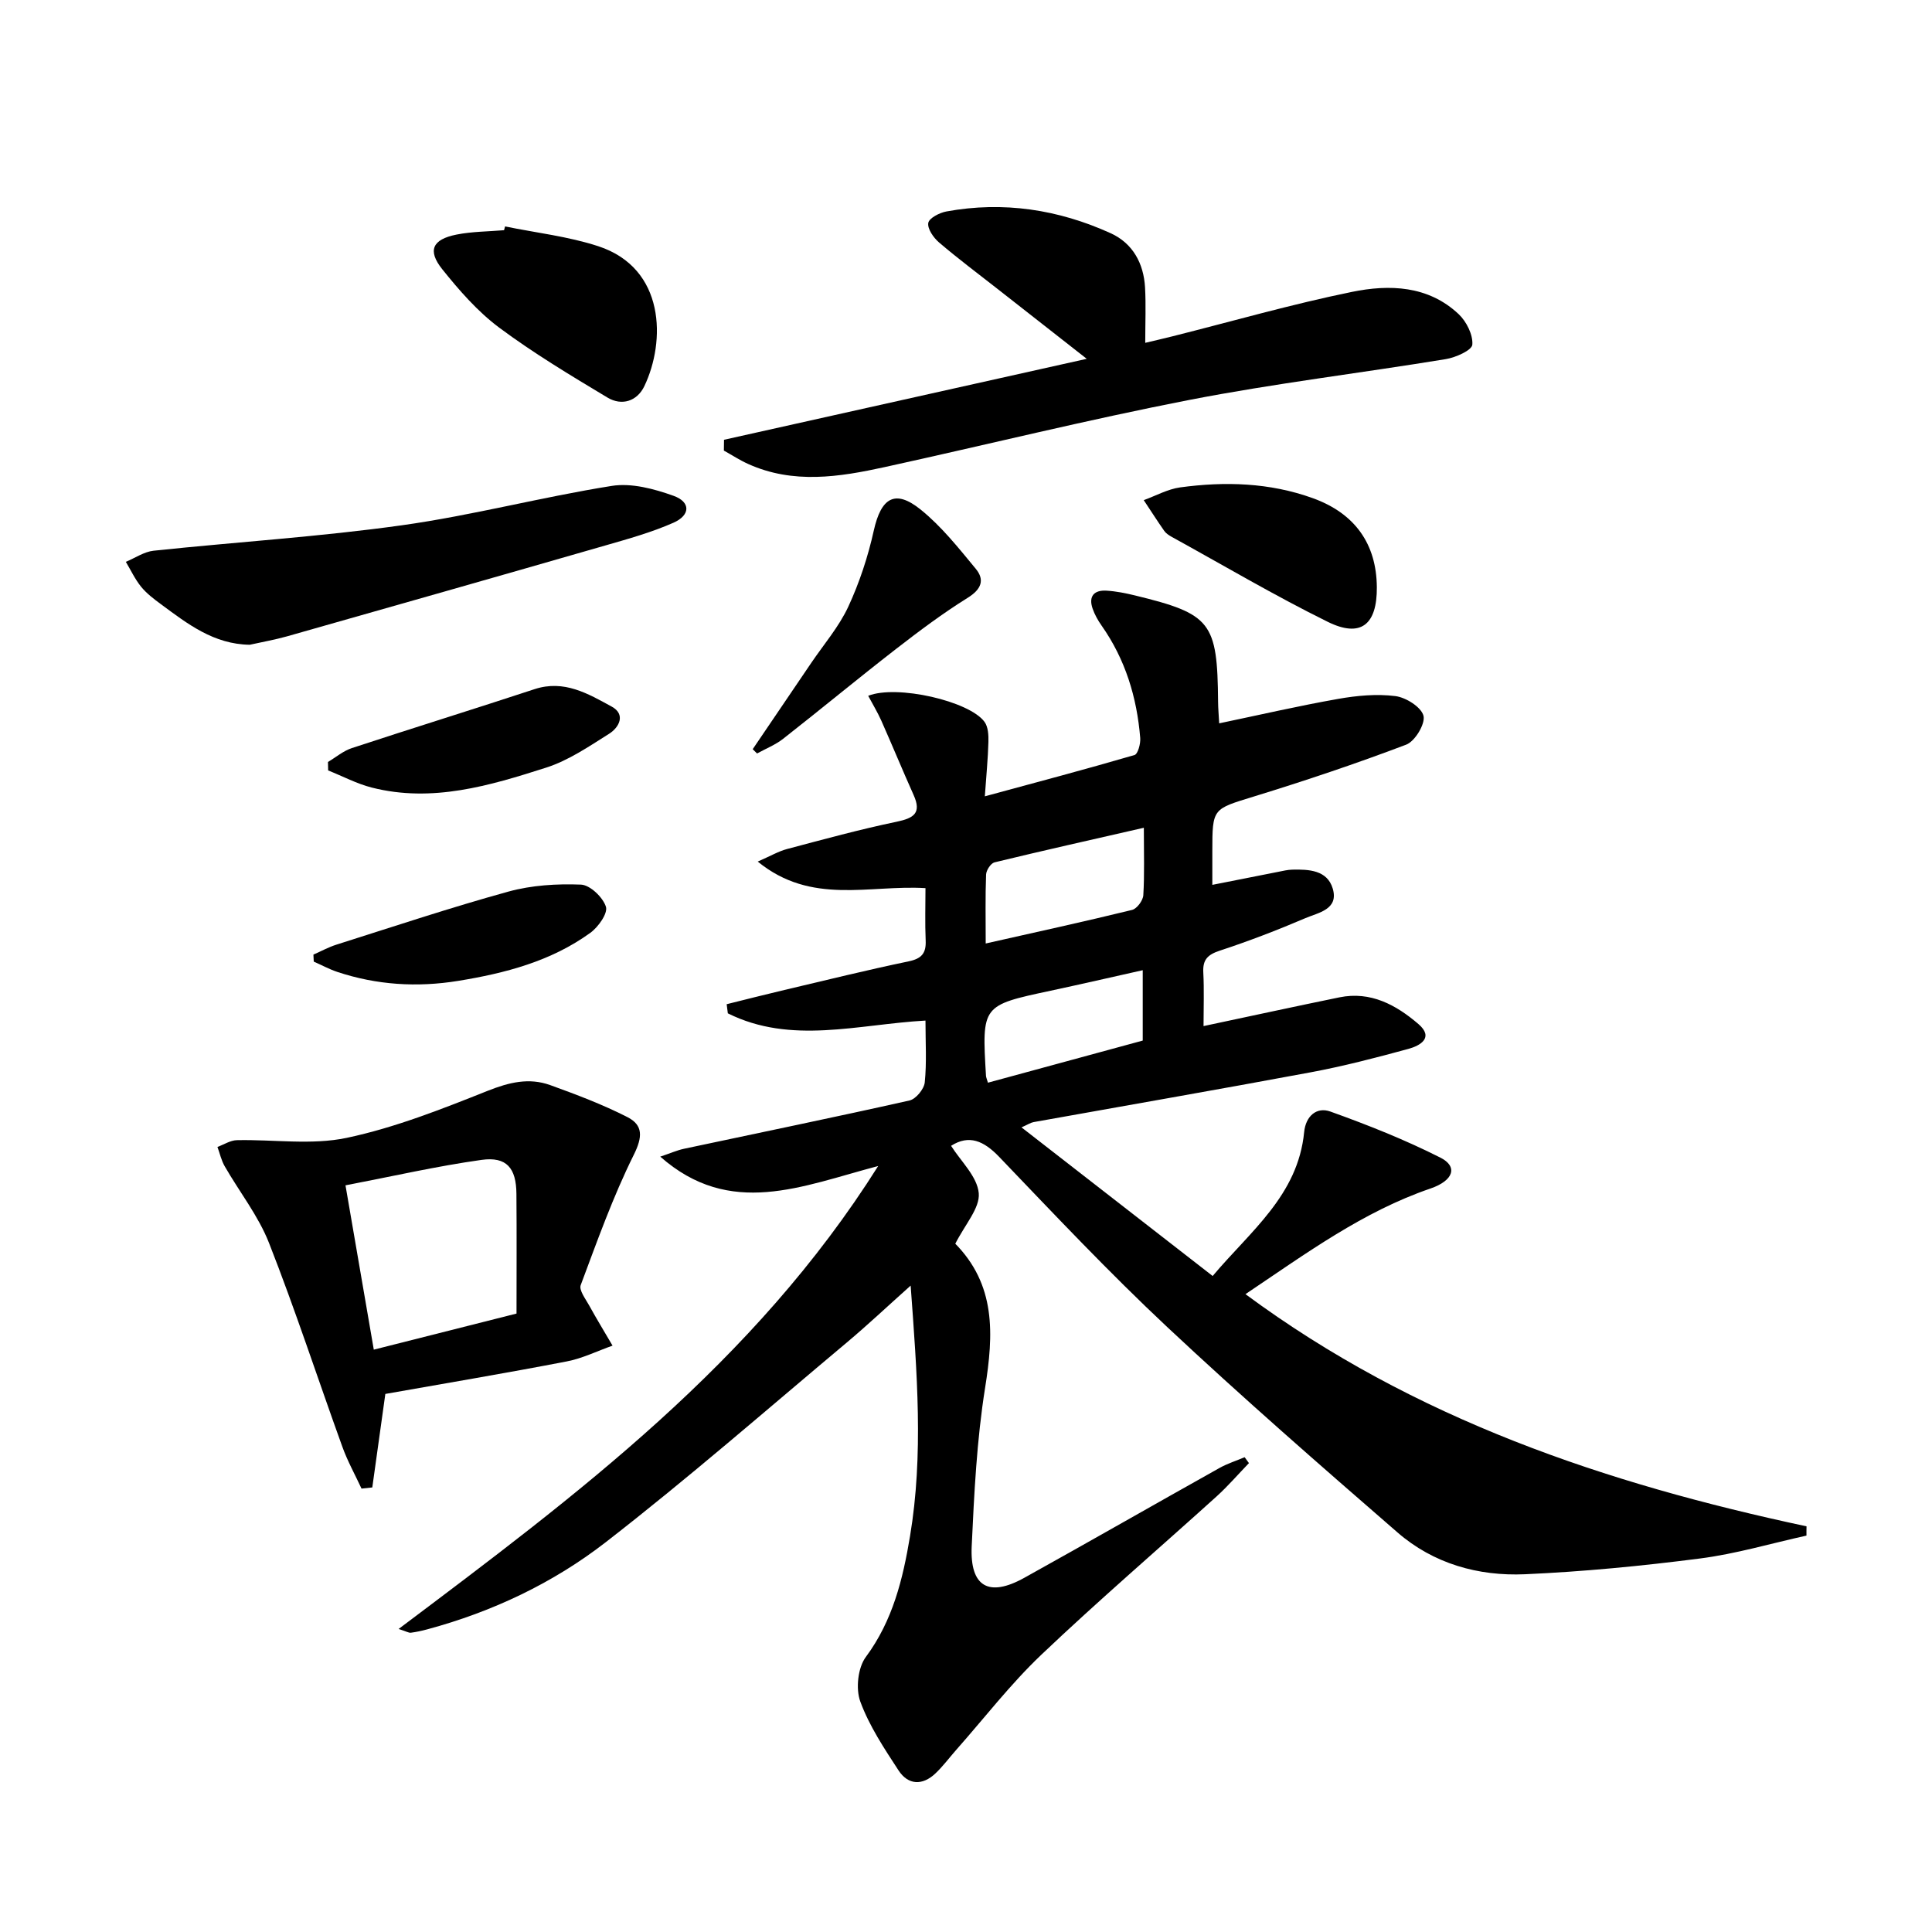
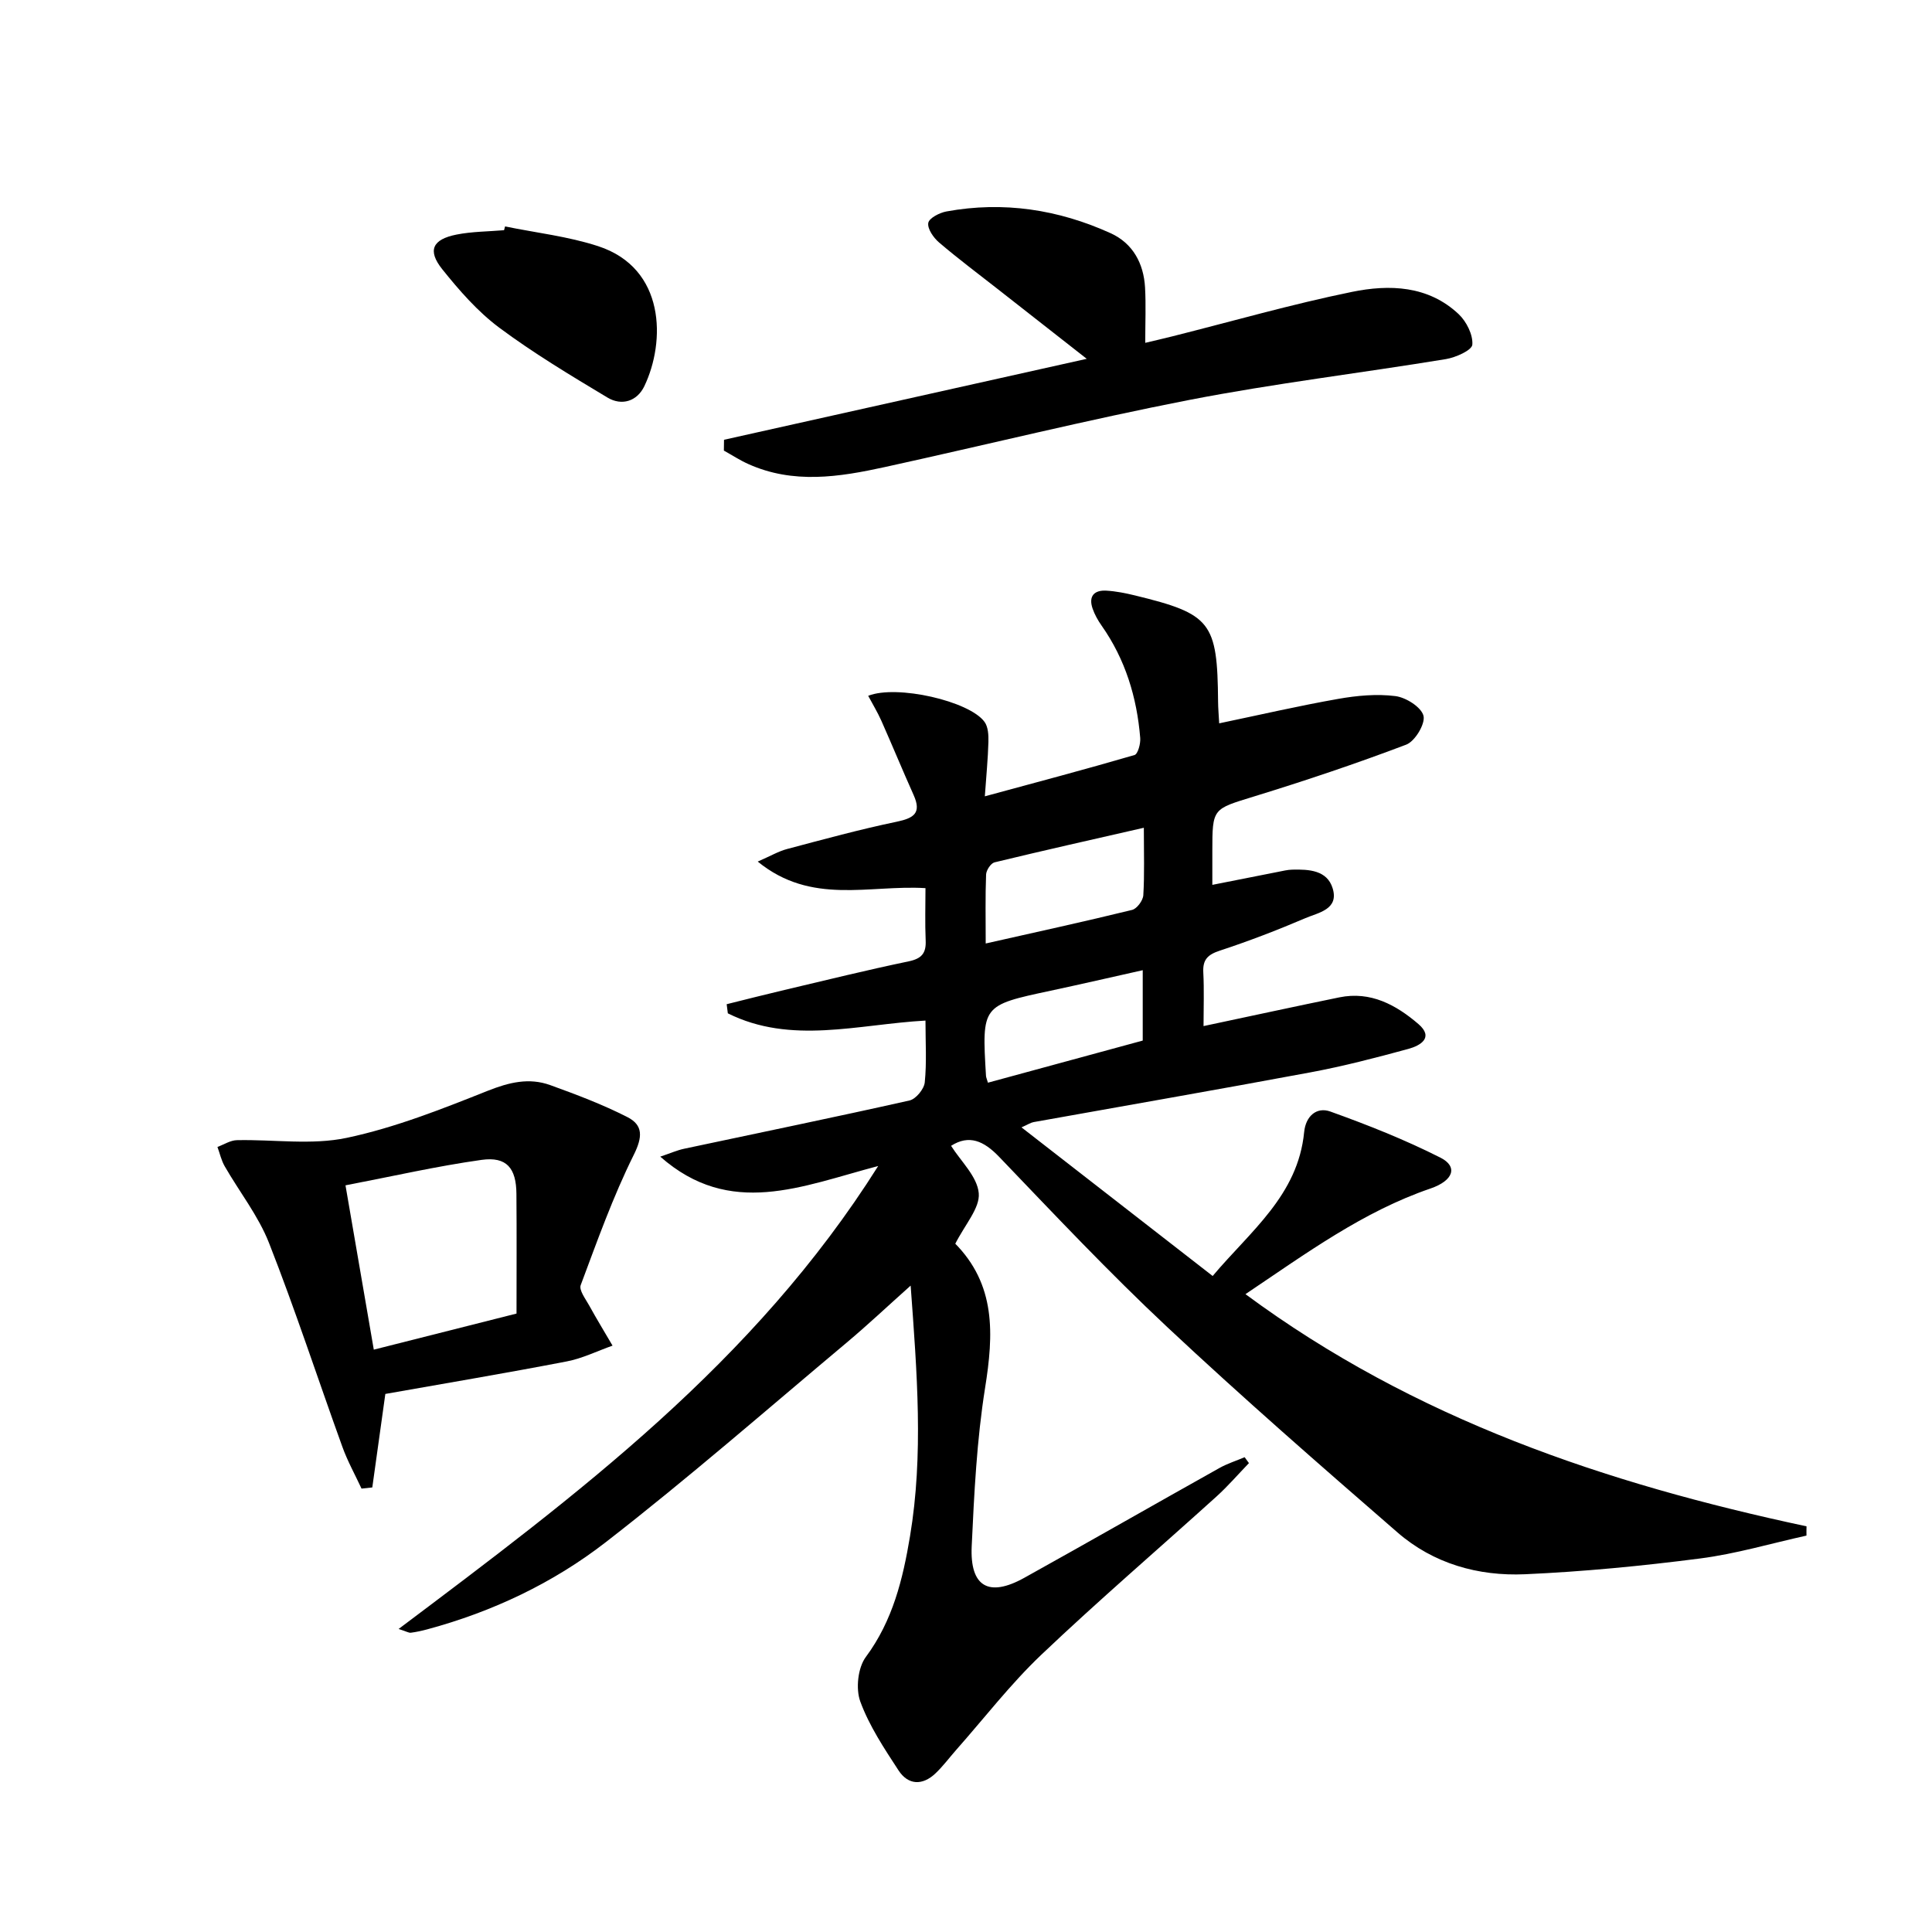
<svg xmlns="http://www.w3.org/2000/svg" enable-background="new 0 0 400 400" viewBox="0 0 400 400">
  <path d="m374.01 317.93c-7.35 1.62-14.63 3.79-22.06 4.74-12.01 1.55-24.11 2.72-36.2 3.26-9.69.43-18.98-2.19-26.43-8.67-16.08-13.96-32.14-27.97-47.67-42.52-12.03-11.27-23.35-23.29-34.76-35.2-3.23-3.38-6.28-4.67-9.98-2.31 2 3.18 5.42 6.35 5.73 9.8.28 3.09-2.87 6.49-4.96 10.67-.29-1.01-.3-.61-.1-.41 8.67 8.66 8.14 18.97 6.37 30.07-1.72 10.8-2.26 21.83-2.77 32.78-.39 8.39 3.54 10.61 10.87 6.54 13.52-7.51 26.94-15.2 40.43-22.75 1.64-.92 3.47-1.49 5.21-2.23.3.41.6.82.89 1.22-2.23 2.31-4.33 4.75-6.7 6.9-12.1 10.94-24.49 21.57-36.31 32.8-6.36 6.05-11.77 13.09-17.61 19.69-1.43 1.62-2.72 3.37-4.28 4.85-2.7 2.56-5.65 2.44-7.65-.62-2.97-4.55-6.06-9.2-7.91-14.24-.98-2.65-.51-7.02 1.14-9.24 5.59-7.54 7.67-16.13 9.15-25 2.81-16.86 1.46-33.73.13-51.89-4.91 4.39-8.94 8.19-13.18 11.75-16.57 13.89-32.87 28.13-49.95 41.38-10.91 8.46-23.48 14.41-36.96 18.04-1.12.3-2.25.55-3.4.7-.4.05-.86-.25-2.52-.78 37.02-27.84 73.6-55.09 99.29-95.85-15.87 4.18-30.63 10.83-45.12-1.94 2.07-.69 3.46-1.32 4.92-1.63 15.57-3.32 31.16-6.51 46.69-10 1.31-.29 3.01-2.36 3.15-3.74.42-4.1.15-8.27.15-12.8-14 .78-27.82 5.03-40.92-1.5-.08-.63-.16-1.26-.24-1.89 3.99-.99 7.97-2.01 11.97-2.95 8.56-2.02 17.09-4.13 25.7-5.92 2.68-.56 3.65-1.67 3.53-4.32-.16-3.63-.04-7.27-.04-10.84-11.68-.72-23.6 3.58-34.73-5.5 2.66-1.16 4.3-2.13 6.07-2.6 7.54-2 15.07-4.06 22.7-5.65 3.58-.75 5.18-1.8 3.5-5.54-2.29-5.11-4.42-10.29-6.69-15.4-.78-1.74-1.78-3.39-2.71-5.13 5.9-2.36 20.95 1.09 24.08 5.39.76 1.04.85 2.75.81 4.15-.09 3.47-.44 6.93-.74 11.27 10.77-2.92 20.91-5.61 30.99-8.55.7-.21 1.28-2.36 1.18-3.54-.69-8.41-3.08-16.27-8-23.26-.76-1.08-1.43-2.28-1.86-3.52-.89-2.58.34-3.87 2.89-3.71 1.98.12 3.96.52 5.89.99 15.77 3.84 17.06 5.52 17.2 21.98.01 1.45.15 2.9.23 4.5 8.43-1.76 16.49-3.63 24.63-5.06 3.89-.69 7.99-1.07 11.86-.58 2.19.28 5.36 2.29 5.81 4.08.41 1.66-1.76 5.28-3.58 5.97-10.38 3.94-20.92 7.47-31.54 10.74-8.52 2.63-8.6 2.37-8.6 11.32v6.97c4.72-.94 9.17-1.82 13.61-2.69.98-.19 1.96-.44 2.95-.46 3.43-.08 7.22.1 8.36 3.89 1.32 4.37-3 5.01-5.67 6.16-5.8 2.48-11.71 4.75-17.7 6.72-2.49.82-3.56 1.85-3.42 4.5.19 3.62.05 7.26.05 11.12 9.72-2.06 18.91-4.06 28.13-5.95 6.47-1.32 11.74 1.57 16.35 5.52 3.29 2.83.38 4.48-2.06 5.15-6.71 1.83-13.46 3.59-20.29 4.86-19.08 3.56-38.21 6.87-57.32 10.3-.6.11-1.15.49-2.5 1.09 13.3 10.34 26.14 20.32 39.58 30.77 7.8-9.28 17.66-16.69 18.94-29.79.33-3.35 2.61-5.27 5.42-4.26 7.75 2.78 15.46 5.84 22.8 9.55 3.66 1.85 2.72 4.75-2.07 6.39-13.91 4.76-25.59 13.33-38.3 21.87 35.02 25.9 74.64 39.21 116.16 48.07-.02.62-.01 1.27-.01 1.92zm-137.19-146.55c-10.93 2.5-20.94 4.74-30.91 7.16-.77.19-1.71 1.62-1.75 2.51-.18 4.57-.08 9.15-.08 14.29 10.64-2.4 20.5-4.55 30.3-6.95 1-.24 2.26-1.94 2.33-3.04.26-4.29.11-8.6.11-13.97zm-32.28 52.78c10.62-2.89 21.25-5.78 32.05-8.72 0-4.77 0-9.37 0-14.57-6.57 1.47-12.82 2.91-19.08 4.25-14.23 3.04-14.24 3.01-13.37 17.64.02.31.18.62.4 1.4z" />
  <path d="m149.9 91.05c24.62-5.5 49.25-10.99 75.1-16.76-6.65-5.21-12.57-9.84-18.48-14.48-4.06-3.18-8.19-6.27-12.11-9.62-1.14-.98-2.42-2.81-2.22-4.03.16-1 2.33-2.12 3.76-2.38 11.8-2.16 23.18-.41 34.01 4.51 4.57 2.08 6.83 6.24 7.11 11.24.2 3.61.04 7.24.04 11.45 1.67-.4 3.66-.85 5.64-1.35 12.38-3.11 24.68-6.65 37.17-9.2 7.72-1.58 15.77-1.33 22.08 4.61 1.61 1.52 2.99 4.27 2.83 6.32-.09 1.16-3.43 2.65-5.48 2.99-17.67 2.9-35.49 5.03-53.05 8.44-21.14 4.11-42.06 9.3-63.1 13.91-9.45 2.07-18.97 3.57-28.3-.64-1.74-.78-3.35-1.84-5.03-2.77.01-.75.02-1.49.03-2.24z" />
  <path d="m79.78 288.6c-1.05 7.54-1.88 13.45-2.7 19.36-.74.08-1.48.16-2.23.24-1.34-2.89-2.91-5.7-3.98-8.69-5.08-14.05-9.71-28.26-15.17-42.16-2.21-5.63-6.13-10.58-9.18-15.89-.7-1.22-1.01-2.66-1.5-4 1.34-.49 2.67-1.37 4.02-1.4 7.6-.17 15.47 1.06 22.75-.48 9.97-2.11 19.64-5.94 29.16-9.73 4.43-1.76 8.56-2.78 12.97-1.19 5.42 1.96 10.85 4.01 15.97 6.62 3.28 1.67 3.17 4.11 1.32 7.83-4.31 8.67-7.58 17.87-10.98 26.96-.39 1.04.99 2.84 1.74 4.19 1.55 2.82 3.23 5.56 4.85 8.34-3.16 1.11-6.24 2.65-9.49 3.27-12.65 2.44-25.36 4.57-37.55 6.73zm-8.25-43.19c2.06 11.94 3.95 22.96 5.86 34.02 10.03-2.54 19.6-4.96 29.55-7.47 0-8.19.05-16.49-.02-24.79-.04-5.33-2.03-7.75-7.21-7.03-9.29 1.3-18.47 3.41-28.18 5.27z" />
-   <path d="m51.71 133.49c-7.46-.1-12.89-4.33-18.37-8.38-1.47-1.08-2.97-2.22-4.11-3.61-1.27-1.56-2.14-3.44-3.18-5.18 1.92-.79 3.78-2.09 5.75-2.3 17.14-1.81 34.38-2.88 51.43-5.27 14.57-2.04 28.89-5.84 43.43-8.15 4.09-.65 8.78.61 12.81 2.06 3.55 1.28 3.49 4.01-.05 5.57-4.51 1.99-9.33 3.33-14.08 4.7-21.96 6.33-43.94 12.58-65.92 18.82-2.53.71-5.14 1.17-7.71 1.74z" />
  <path d="m104.57 46.88c6.44 1.32 13.07 2.06 19.28 4.09 13.98 4.57 13.95 19.79 9.56 28.97-1.5 3.14-4.67 4.15-7.64 2.37-7.63-4.58-15.3-9.18-22.42-14.48-4.46-3.33-8.27-7.7-11.78-12.08-3.12-3.9-2.04-6.19 2.93-7.18 3.22-.64 6.57-.63 9.86-.91.07-.27.14-.53.21-.78z" />
-   <path d="m285.06 121.58c.06 7.77-3.33 10.54-10.19 7.15-10.98-5.42-21.55-11.67-32.28-17.58-.57-.32-1.19-.72-1.55-1.24-1.46-2.09-2.83-4.24-4.24-6.36 2.51-.91 4.95-2.28 7.53-2.64 9.28-1.26 18.52-1 27.47 2.23 8.69 3.14 13.19 9.43 13.26 18.44z" />
-   <path d="m155.84 155.11c4.04-5.95 8.08-11.89 12.11-17.85 2.61-3.85 5.72-7.46 7.66-11.61 2.33-5.02 4.1-10.4 5.3-15.81 1.51-6.78 4.39-8.62 9.7-4.34 4.3 3.47 7.85 7.95 11.41 12.26 1.89 2.29 1.18 4.23-1.64 5.99-5.17 3.22-10.07 6.89-14.89 10.63-7.86 6.1-15.52 12.44-23.35 18.58-1.61 1.26-3.59 2.04-5.4 3.04-.3-.3-.6-.59-.9-.89z" />
-   <path d="m67.9 157.76c1.65-.98 3.18-2.3 4.96-2.88 12.58-4.14 25.23-8.06 37.82-12.2 6.12-2.01 11.08.95 15.96 3.61 2.94 1.6 1.59 4.29-.53 5.63-4.18 2.63-8.41 5.53-13.04 7.01-11.69 3.74-23.59 7.31-36.09 4.13-3.11-.79-6.03-2.35-9.04-3.55-.02-.59-.03-1.17-.04-1.75z" />
-   <path d="m64.89 197.64c1.58-.69 3.12-1.54 4.76-2.06 11.85-3.75 23.65-7.69 35.63-10.99 4.8-1.32 10.02-1.64 15.01-1.44 1.88.08 4.54 2.63 5.16 4.58.43 1.37-1.59 4.22-3.24 5.41-8.13 5.88-17.59 8.35-27.35 9.94-8.5 1.38-16.86.86-25.04-1.86-1.67-.56-3.24-1.42-4.86-2.13-.03-.48-.05-.96-.07-1.45z" />
</svg>